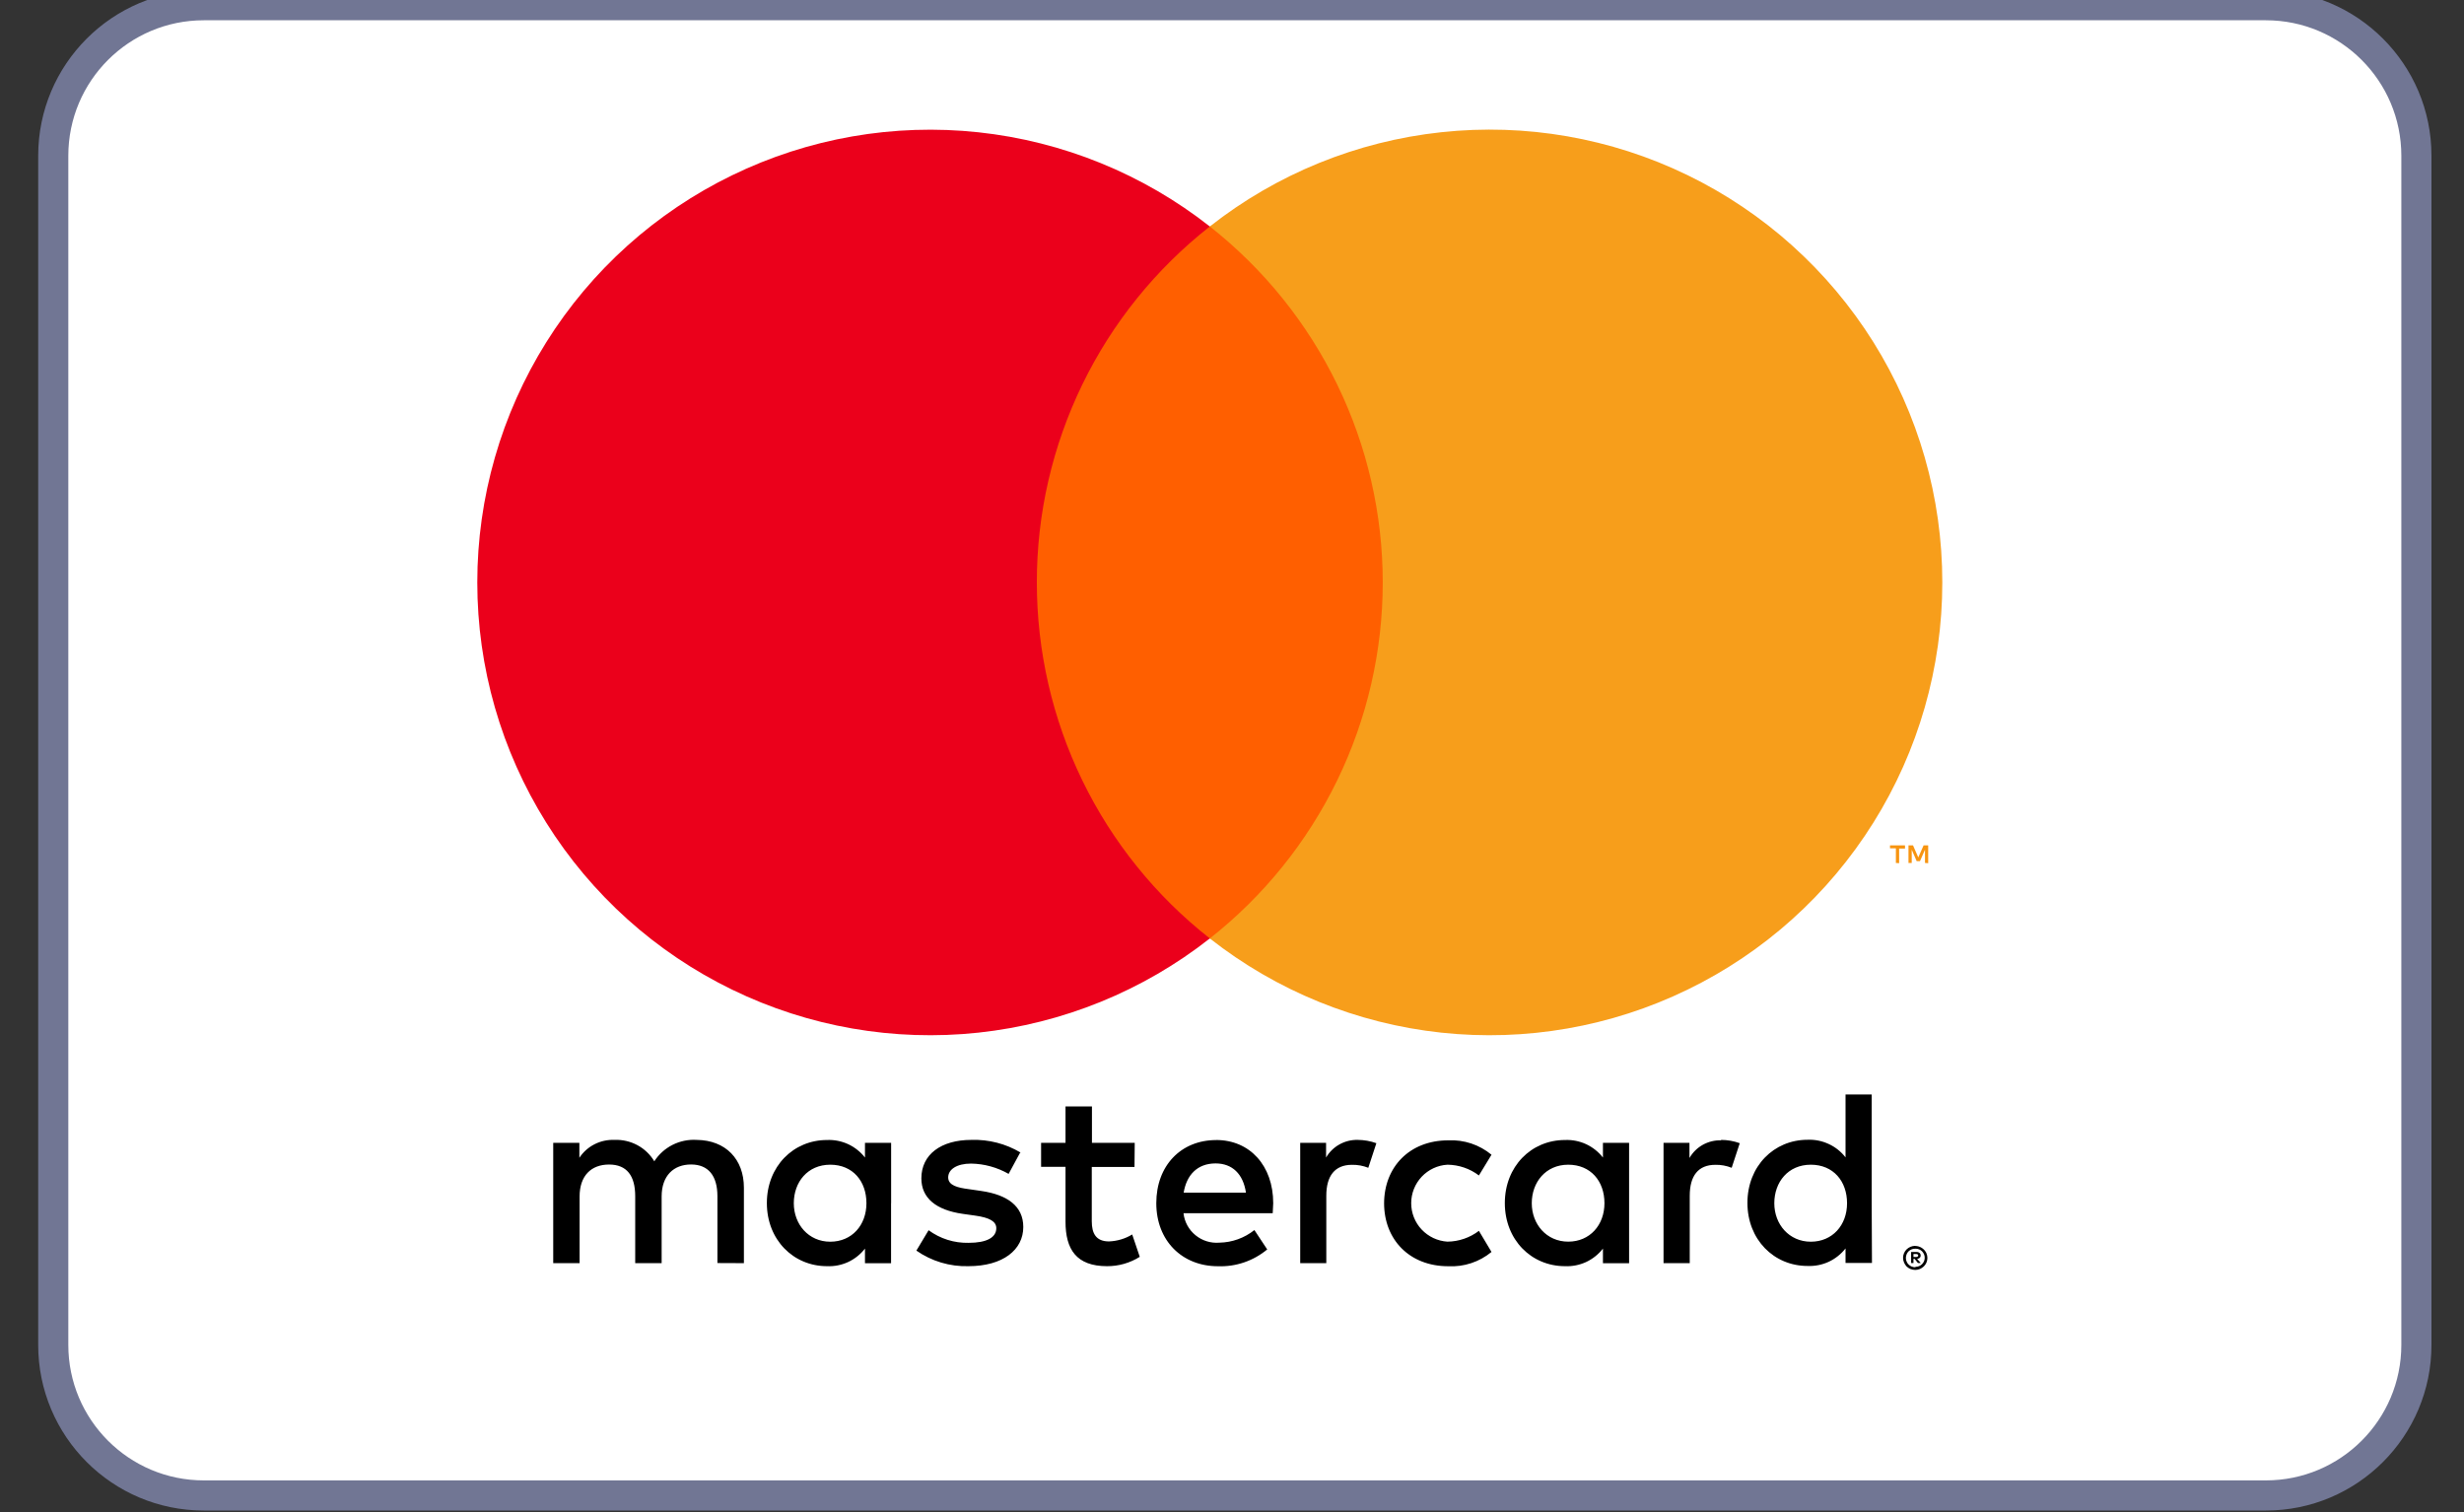
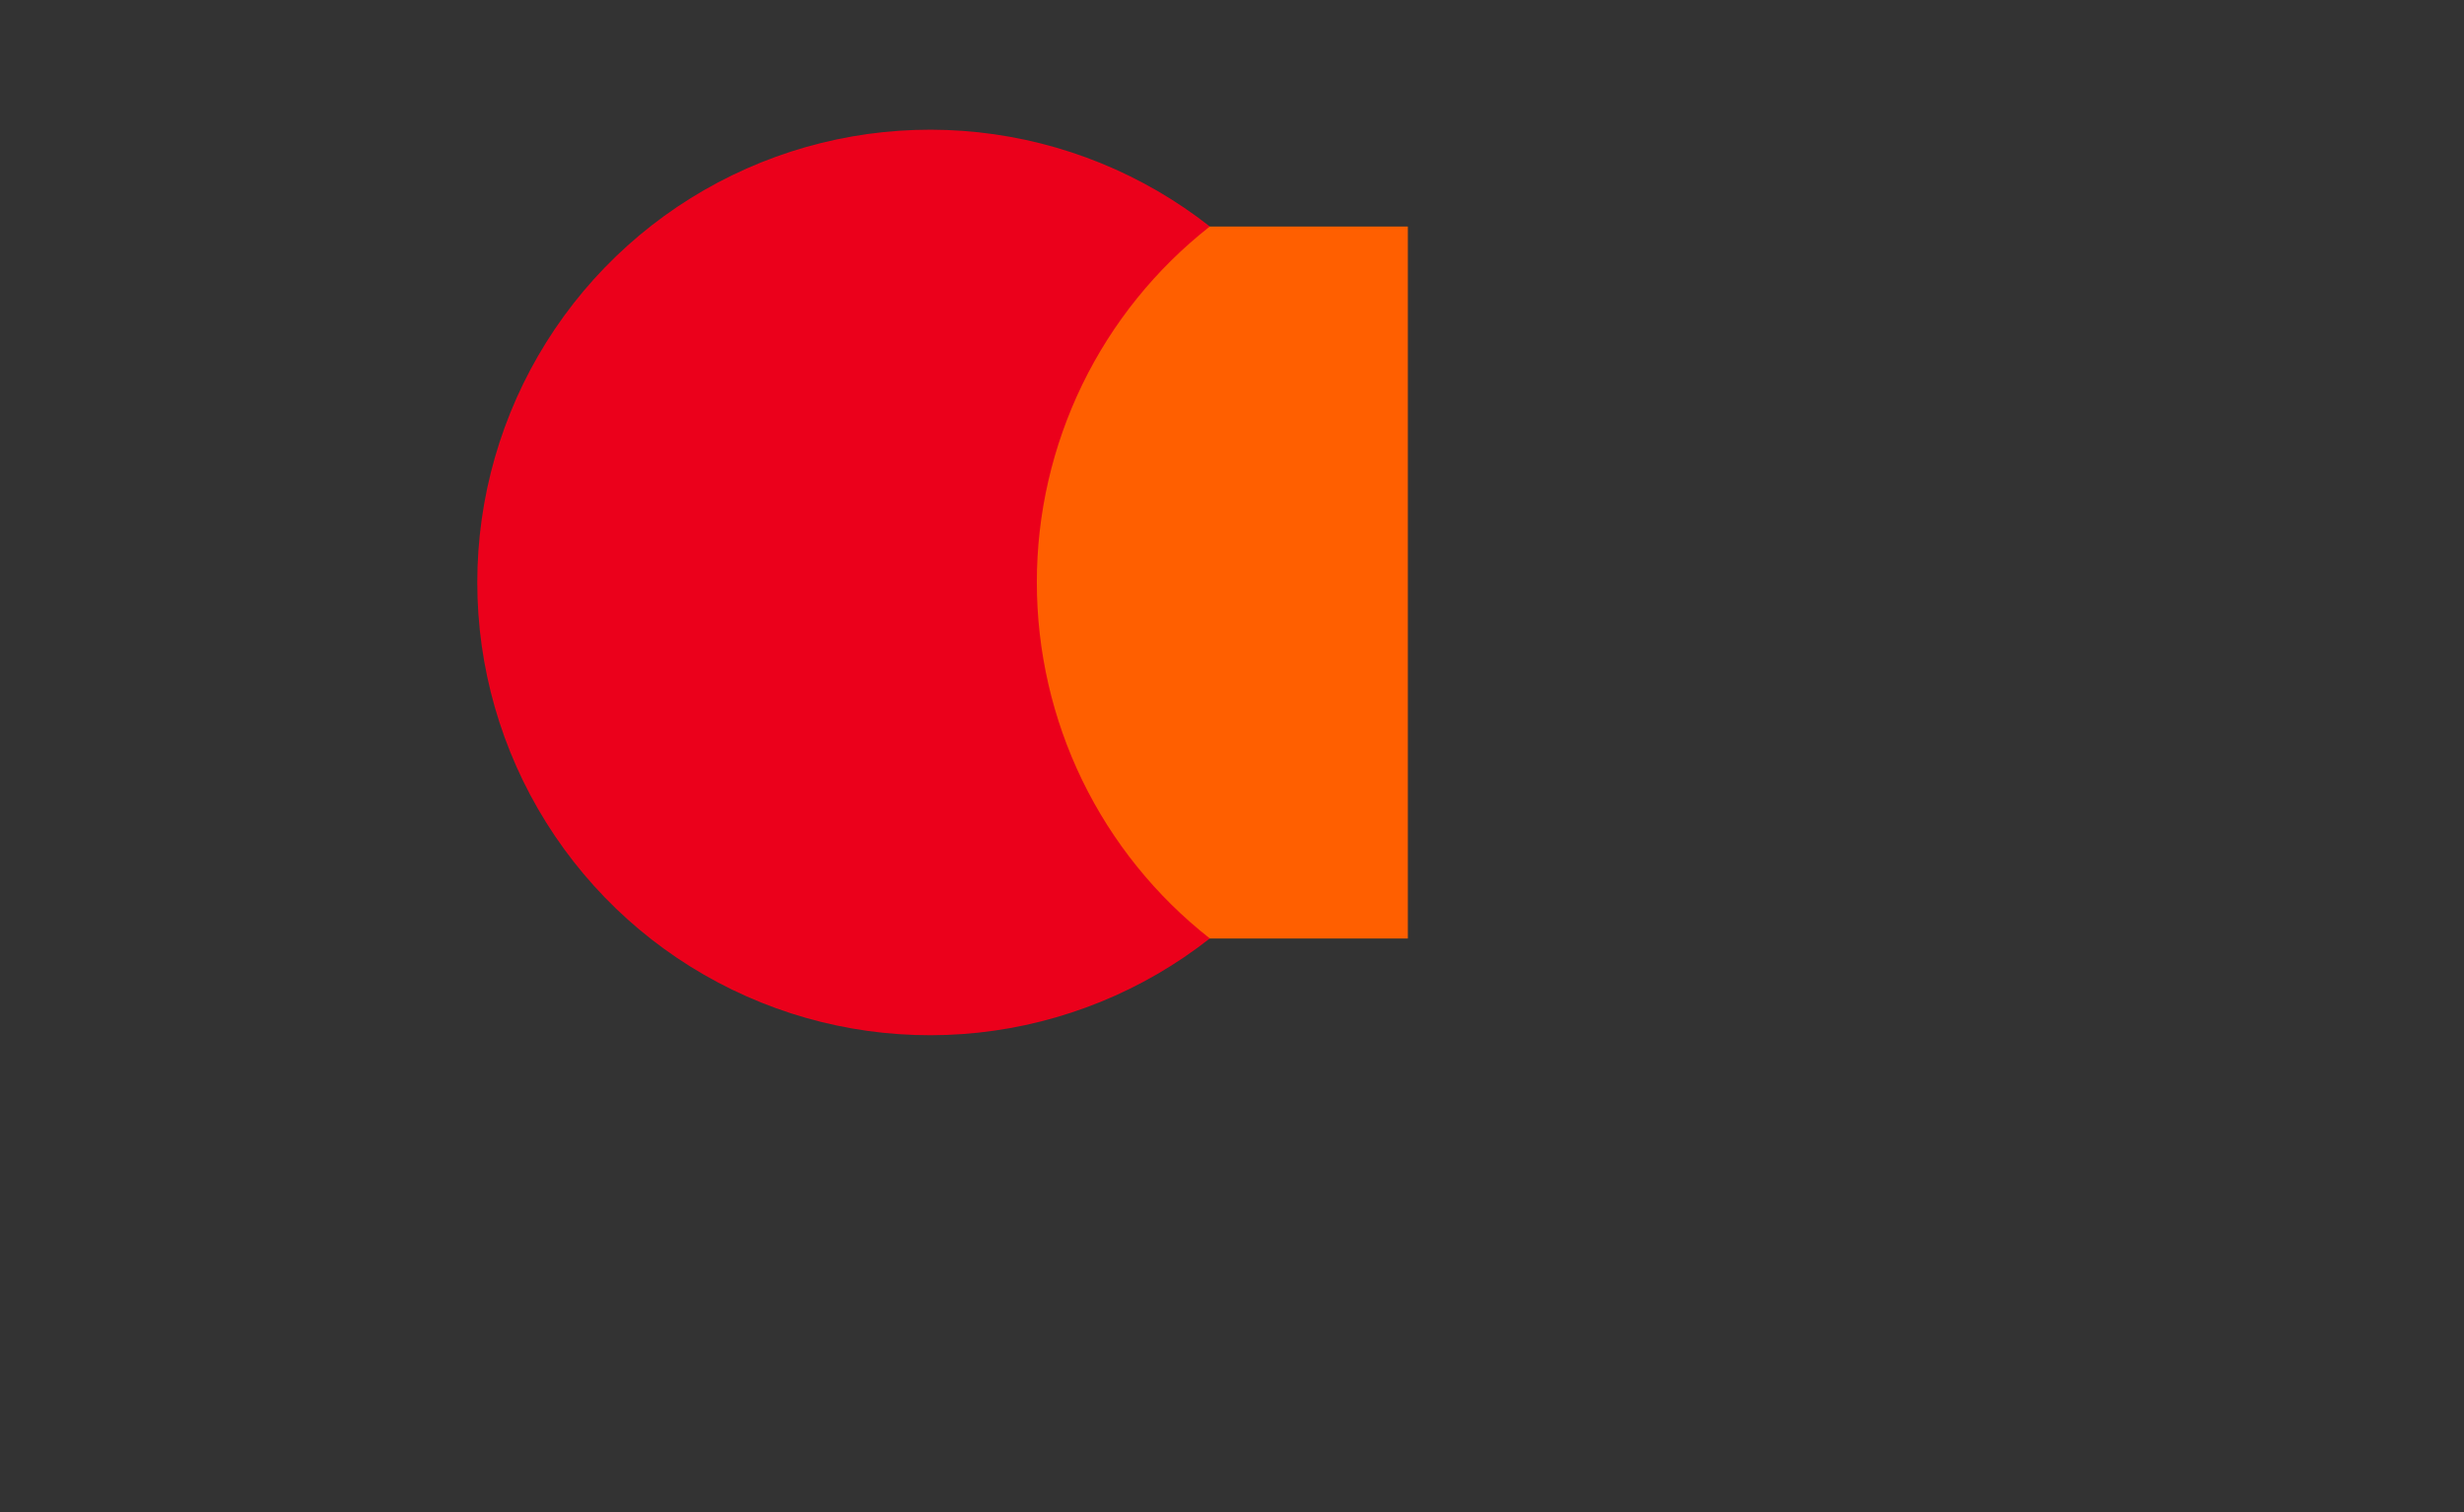
<svg xmlns="http://www.w3.org/2000/svg" width="44" height="27" viewBox="0 0 44 27" fill="none">
  <rect x="0" y="0" width="44" height="27" fill="#333333" stroke="none" />
-   <path d="M0.951 2.781C0.951 1.297 2.155 0.093 3.639 0.093H40.462C41.947 0.093 43.15 1.297 43.15 2.781V24.015C43.15 25.499 41.947 26.703 40.462 26.703H3.639C2.155 26.703 0.951 25.499 0.951 24.015V2.781Z" fill="white" />
  <g clip-path="url(#clip0)">
-     <path d="M34.169 22.392V22.445H34.218C34.227 22.445 34.236 22.442 34.244 22.437C34.248 22.435 34.25 22.432 34.252 22.429C34.254 22.425 34.254 22.422 34.254 22.418C34.254 22.414 34.253 22.41 34.251 22.407C34.25 22.403 34.247 22.4 34.244 22.398C34.236 22.394 34.227 22.392 34.218 22.392H34.169ZM34.218 22.356C34.239 22.354 34.261 22.359 34.278 22.372C34.284 22.378 34.29 22.385 34.293 22.393C34.297 22.401 34.298 22.41 34.297 22.419C34.298 22.426 34.297 22.434 34.294 22.441C34.291 22.448 34.287 22.454 34.281 22.46C34.268 22.471 34.252 22.477 34.234 22.478L34.3 22.553H34.249L34.19 22.479H34.169V22.553H34.127V22.356H34.217H34.218ZM34.206 22.621C34.249 22.621 34.291 22.604 34.322 22.573C34.337 22.558 34.349 22.54 34.358 22.52C34.374 22.48 34.374 22.436 34.358 22.397C34.349 22.377 34.337 22.359 34.322 22.343C34.307 22.328 34.29 22.317 34.27 22.309C34.25 22.3 34.228 22.296 34.206 22.297C34.183 22.296 34.161 22.299 34.139 22.307C34.118 22.315 34.099 22.328 34.082 22.343C34.059 22.367 34.043 22.397 34.037 22.43C34.03 22.463 34.034 22.497 34.047 22.527C34.055 22.547 34.067 22.565 34.082 22.579C34.098 22.595 34.116 22.607 34.136 22.615C34.156 22.624 34.179 22.628 34.201 22.628L34.206 22.621ZM34.201 22.248C34.243 22.248 34.285 22.261 34.32 22.284C34.356 22.308 34.384 22.34 34.401 22.379C34.412 22.405 34.418 22.434 34.418 22.462C34.418 22.491 34.412 22.519 34.401 22.545C34.39 22.57 34.374 22.593 34.354 22.613C34.334 22.632 34.31 22.647 34.285 22.659C34.258 22.67 34.23 22.676 34.201 22.676C34.171 22.676 34.142 22.67 34.114 22.659C34.089 22.648 34.065 22.632 34.045 22.613C34.026 22.592 34.011 22.568 34 22.542C33.989 22.516 33.983 22.488 33.983 22.46C33.983 22.431 33.989 22.403 34 22.377C34.022 22.325 34.064 22.285 34.116 22.263C34.143 22.252 34.172 22.246 34.201 22.246V22.248ZM14.175 21.485C14.175 21.107 14.422 20.797 14.826 20.797C15.23 20.797 15.472 21.093 15.472 21.485C15.472 21.877 15.212 22.172 14.826 22.172C14.439 22.172 14.175 21.862 14.175 21.485ZM15.913 21.485V20.407H15.446V20.669C15.366 20.567 15.263 20.485 15.145 20.43C15.027 20.376 14.897 20.35 14.768 20.356C14.166 20.356 13.694 20.828 13.694 21.482C13.694 22.137 14.166 22.609 14.768 22.609C14.897 22.615 15.027 22.589 15.145 22.535C15.263 22.48 15.366 22.398 15.446 22.295V22.556H15.912V21.482L15.913 21.485ZM31.684 21.485C31.684 21.107 31.931 20.797 32.336 20.797C32.739 20.797 32.983 21.093 32.983 21.485C32.983 21.877 32.722 22.172 32.336 22.172C31.949 22.172 31.684 21.862 31.684 21.485ZM33.423 21.485V19.543H32.956V20.666C32.876 20.563 32.773 20.481 32.655 20.427C32.537 20.372 32.407 20.346 32.277 20.352C31.676 20.352 31.204 20.824 31.204 21.479C31.204 22.133 31.676 22.605 32.277 22.605C32.407 22.611 32.537 22.585 32.655 22.531C32.773 22.476 32.876 22.394 32.956 22.292V22.552H33.428L33.423 21.485ZM21.706 20.774C22.006 20.774 22.2 20.963 22.249 21.296H21.137C21.188 20.986 21.376 20.774 21.708 20.774H21.706ZM21.718 20.357C21.088 20.357 20.648 20.814 20.648 21.484C20.648 22.153 21.107 22.61 21.749 22.61C22.069 22.622 22.382 22.515 22.629 22.31L22.4 21.964C22.222 22.106 22.003 22.185 21.775 22.189C21.621 22.202 21.467 22.154 21.348 22.056C21.228 21.958 21.151 21.817 21.134 21.663H22.727C22.727 21.605 22.736 21.547 22.736 21.484C22.736 20.814 22.319 20.356 21.717 20.356L21.718 20.357ZM27.353 21.484C27.353 21.113 27.6 20.797 28.004 20.797C28.408 20.797 28.651 21.093 28.651 21.484C28.651 21.874 28.391 22.171 28.004 22.171C27.617 22.171 27.353 21.86 27.353 21.484ZM29.091 21.484V20.407H28.624V20.669C28.544 20.567 28.441 20.485 28.323 20.43C28.205 20.376 28.076 20.35 27.946 20.356C27.344 20.356 26.872 20.828 26.872 21.482C26.872 22.137 27.344 22.609 27.946 22.609C28.076 22.615 28.205 22.589 28.323 22.535C28.441 22.48 28.544 22.398 28.624 22.295V22.556H29.091V21.482V21.484ZM24.716 21.484C24.716 22.135 25.17 22.61 25.862 22.61C26.142 22.625 26.418 22.533 26.634 22.355L26.409 21.978C26.248 22.101 26.05 22.169 25.847 22.171C25.672 22.16 25.508 22.083 25.387 21.955C25.267 21.828 25.2 21.659 25.2 21.484C25.2 21.308 25.267 21.14 25.387 21.012C25.508 20.884 25.672 20.807 25.847 20.797C26.05 20.799 26.247 20.866 26.409 20.989L26.634 20.619C26.418 20.44 26.142 20.348 25.862 20.362C25.17 20.362 24.716 20.839 24.716 21.49V21.484ZM30.734 20.362C30.62 20.358 30.508 20.386 30.408 20.441C30.308 20.497 30.226 20.578 30.169 20.677V20.407H29.706V22.555H30.174V21.351C30.174 20.996 30.325 20.799 30.631 20.799C30.731 20.797 30.83 20.815 30.923 20.852L31.067 20.413C30.96 20.374 30.848 20.355 30.734 20.354V20.362ZM18.223 20.579C17.959 20.422 17.655 20.344 17.347 20.354C16.803 20.354 16.453 20.615 16.453 21.041C16.453 21.391 16.713 21.607 17.194 21.675L17.414 21.706C17.671 21.742 17.791 21.81 17.791 21.931C17.791 22.096 17.621 22.192 17.297 22.192C17.04 22.198 16.789 22.119 16.582 21.967L16.364 22.331C16.636 22.521 16.961 22.618 17.293 22.609C17.91 22.609 18.273 22.317 18.273 21.909C18.273 21.538 17.99 21.334 17.523 21.266L17.303 21.234C17.1 21.208 16.932 21.167 16.932 21.024C16.932 20.881 17.085 20.777 17.341 20.777C17.576 20.781 17.806 20.844 18.011 20.961L18.212 20.59L18.223 20.579ZM24.246 20.354C24.132 20.351 24.019 20.379 23.92 20.434C23.82 20.489 23.737 20.571 23.68 20.669V20.407H23.218V22.555H23.684V21.351C23.684 20.996 23.837 20.799 24.142 20.799C24.242 20.797 24.341 20.815 24.434 20.852L24.578 20.413C24.471 20.374 24.359 20.355 24.246 20.354ZM20.263 20.407H19.499V19.756H19.027V20.407H18.591V20.835H19.027V21.814C19.027 22.308 19.22 22.609 19.769 22.609C19.975 22.61 20.178 22.552 20.353 22.442L20.218 22.043C20.093 22.119 19.951 22.161 19.804 22.167C19.571 22.167 19.496 22.023 19.496 21.807V20.837H20.259L20.263 20.407ZM13.284 22.555V21.208C13.284 20.7 12.96 20.359 12.439 20.354C12.29 20.345 12.142 20.376 12.009 20.443C11.877 20.51 11.764 20.611 11.684 20.736C11.611 20.615 11.507 20.515 11.382 20.448C11.257 20.381 11.116 20.348 10.975 20.354C10.851 20.349 10.728 20.375 10.618 20.431C10.508 20.486 10.414 20.57 10.346 20.673V20.407H9.879V22.555H10.35V21.365C10.35 20.994 10.557 20.794 10.876 20.794C11.195 20.794 11.343 20.996 11.343 21.36V22.555H11.815V21.364C11.815 20.993 12.03 20.793 12.34 20.793C12.65 20.793 12.811 20.996 12.811 21.359V22.553L13.284 22.555Z" fill="black" />
-     <path d="M34.432 15.413V15.095H34.35L34.255 15.31L34.161 15.095H34.08V15.409H34.138V15.172L34.226 15.376H34.286L34.375 15.172V15.409L34.432 15.413ZM33.913 15.413V15.152H34.018V15.095H33.75V15.148H33.855V15.409L33.913 15.413Z" fill="#F79410" />
    <path d="M25.14 16.758H18.066V4.045H25.14V16.758Z" fill="#FF5F00" />
    <path d="M18.515 10.4C18.514 9.176 18.792 7.968 19.327 6.866C19.862 5.765 20.641 4.8 21.604 4.044C20.412 3.107 18.979 2.524 17.471 2.362C15.963 2.2 14.439 2.466 13.075 3.129C11.71 3.792 10.56 4.825 9.755 6.111C8.95 7.397 8.523 8.884 8.523 10.4C8.523 11.918 8.95 13.404 9.755 14.69C10.56 15.976 11.71 17.009 13.075 17.672C14.439 18.335 15.963 18.601 17.471 18.439C18.979 18.277 20.412 17.694 21.604 16.757C20.641 16.001 19.862 15.036 19.327 13.935C18.792 12.834 18.515 11.625 18.515 10.4" fill="#EB001B" />
-     <path d="M34.684 10.4C34.684 11.918 34.258 13.404 33.453 14.69C32.648 15.976 31.498 17.009 30.133 17.672C28.769 18.335 27.245 18.601 25.737 18.439C24.229 18.277 22.796 17.694 21.604 16.757C22.566 16 23.344 15.035 23.879 13.934C24.414 12.833 24.692 11.625 24.692 10.4C24.692 9.176 24.414 7.968 23.879 6.867C23.344 5.766 22.566 4.801 21.604 4.044C22.796 3.106 24.229 2.523 25.737 2.361C27.245 2.198 28.769 2.464 30.134 3.127C31.498 3.79 32.649 4.824 33.454 6.11C34.258 7.397 34.685 8.883 34.684 10.4" fill="#F79E1B" />
  </g>
-   <path d="M3.639 0.362H40.462V-0.176H3.639V0.362ZM42.881 2.781V24.015H43.419V2.781H42.881ZM40.462 26.434H3.639V26.972H40.462V26.434ZM1.22 24.015V2.781H0.682V24.015H1.22ZM3.639 26.434C2.303 26.434 1.22 25.351 1.22 24.015H0.682C0.682 25.648 2.006 26.972 3.639 26.972V26.434ZM42.881 24.015C42.881 25.351 41.798 26.434 40.462 26.434V26.972C42.095 26.972 43.419 25.648 43.419 24.015H42.881ZM40.462 0.362C41.798 0.362 42.881 1.445 42.881 2.781H43.419C43.419 1.148 42.095 -0.176 40.462 -0.176V0.362ZM3.639 -0.176C2.006 -0.176 0.682 1.148 0.682 2.781H1.22C1.22 1.445 2.303 0.362 3.639 0.362V-0.176Z" fill="#717694" />
  <defs>
    <clipPath id="clip0">
      <rect width="26.16" height="20.361" fill="white" transform="translate(8.523 2.314)" />
    </clipPath>
  </defs>
</svg>